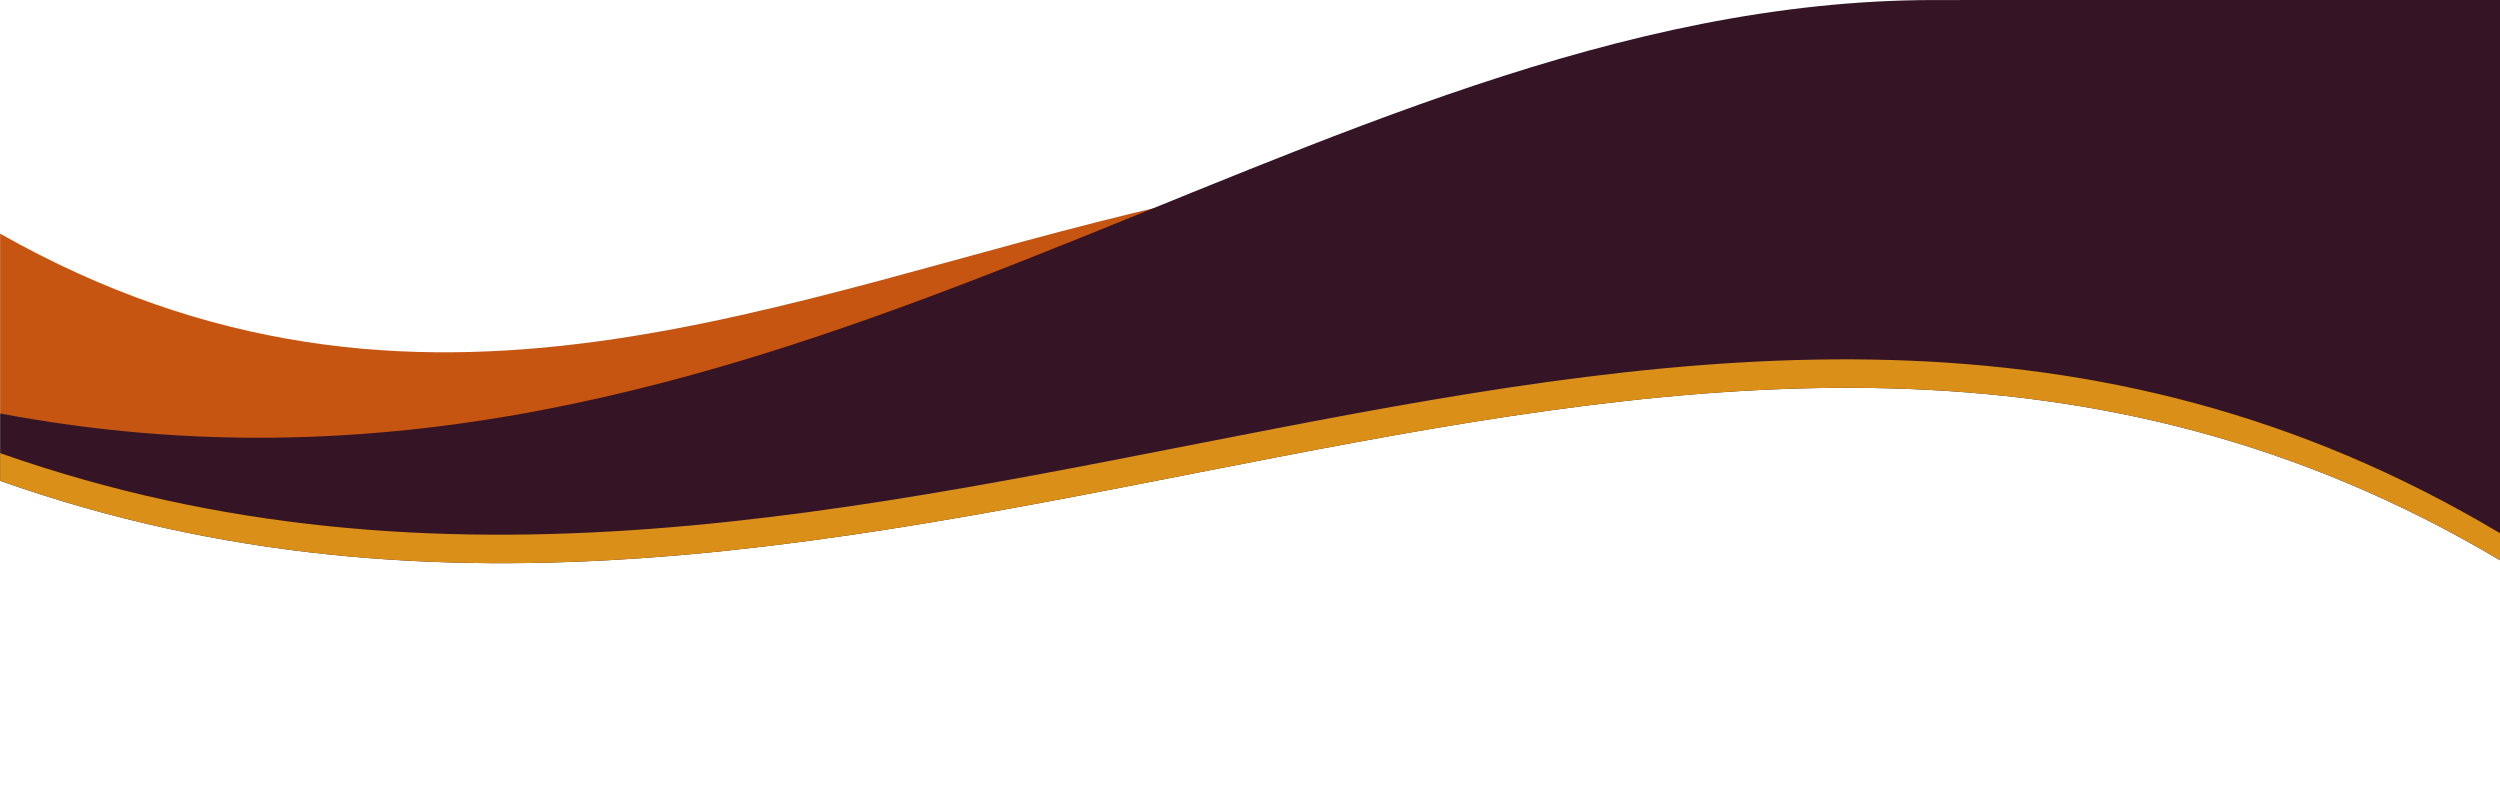
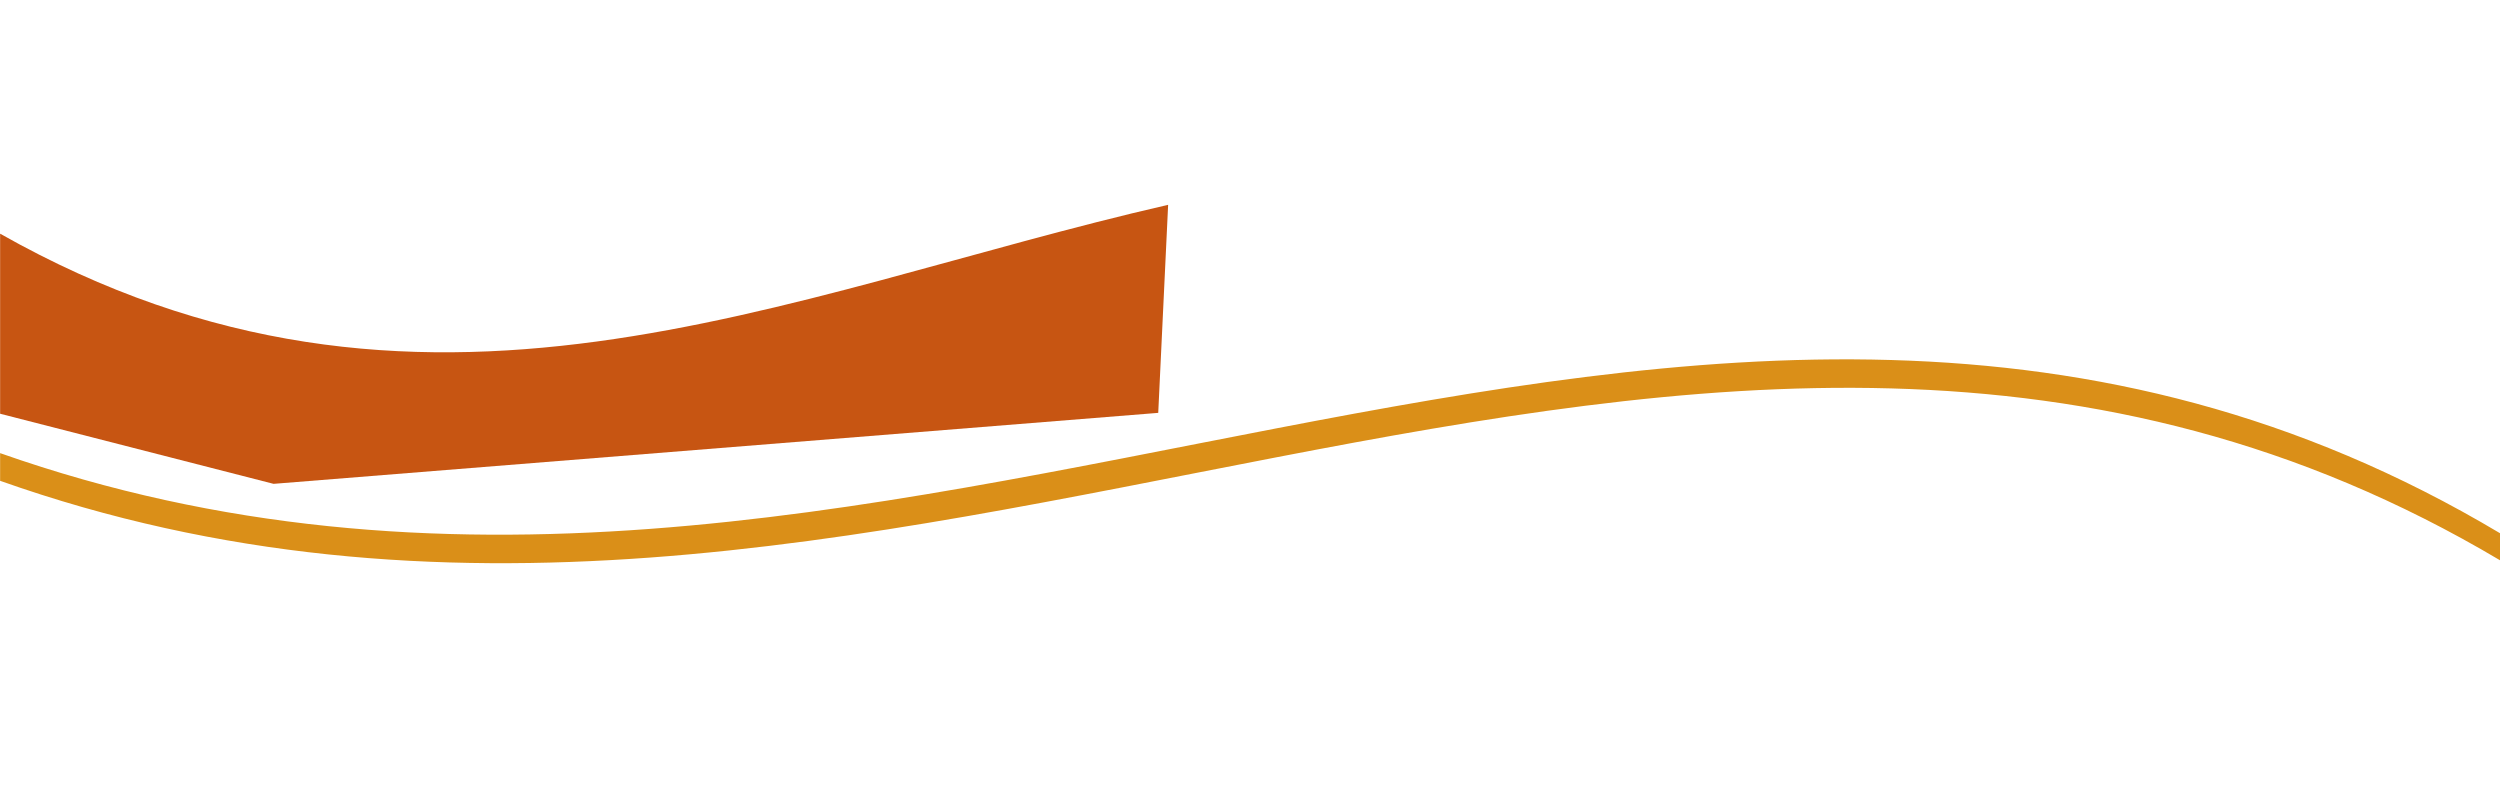
<svg xmlns="http://www.w3.org/2000/svg" fill="#000000" height="188.3" preserveAspectRatio="xMidYMid meet" version="1" viewBox="22.0 21.9 592.8 188.3" width="592.8" zoomAndPan="magnify">
  <g id="change1_1">
    <path d="M22.027,120.003l64.84,16.626,209.773-16.831,2.347-49.331c-91.628,20.985-177.341,63.172-276.96,6.845v42.69Z" fill="#c75512" fill-rule="evenodd" />
  </g>
  <g id="change2_1">
-     <path d="M22.027,119.94C205.282,154.545,331.359,21.942,480.667,21.909l134.16-.03V154.766C422.167,40.347,231.836,210.224,22.027,135.909v-15.968Z" fill="#341425" fill-rule="evenodd" />
-   </g>
+     </g>
  <g id="change3_1">
    <path d="M614.827,154.766C422.167,40.347,231.836,210.224,22.027,135.909v-6.564c209.791,73.886,400.12-95.973,592.8,19.007v6.415Z" fill="#da8f18" fill-rule="evenodd" />
  </g>
</svg>